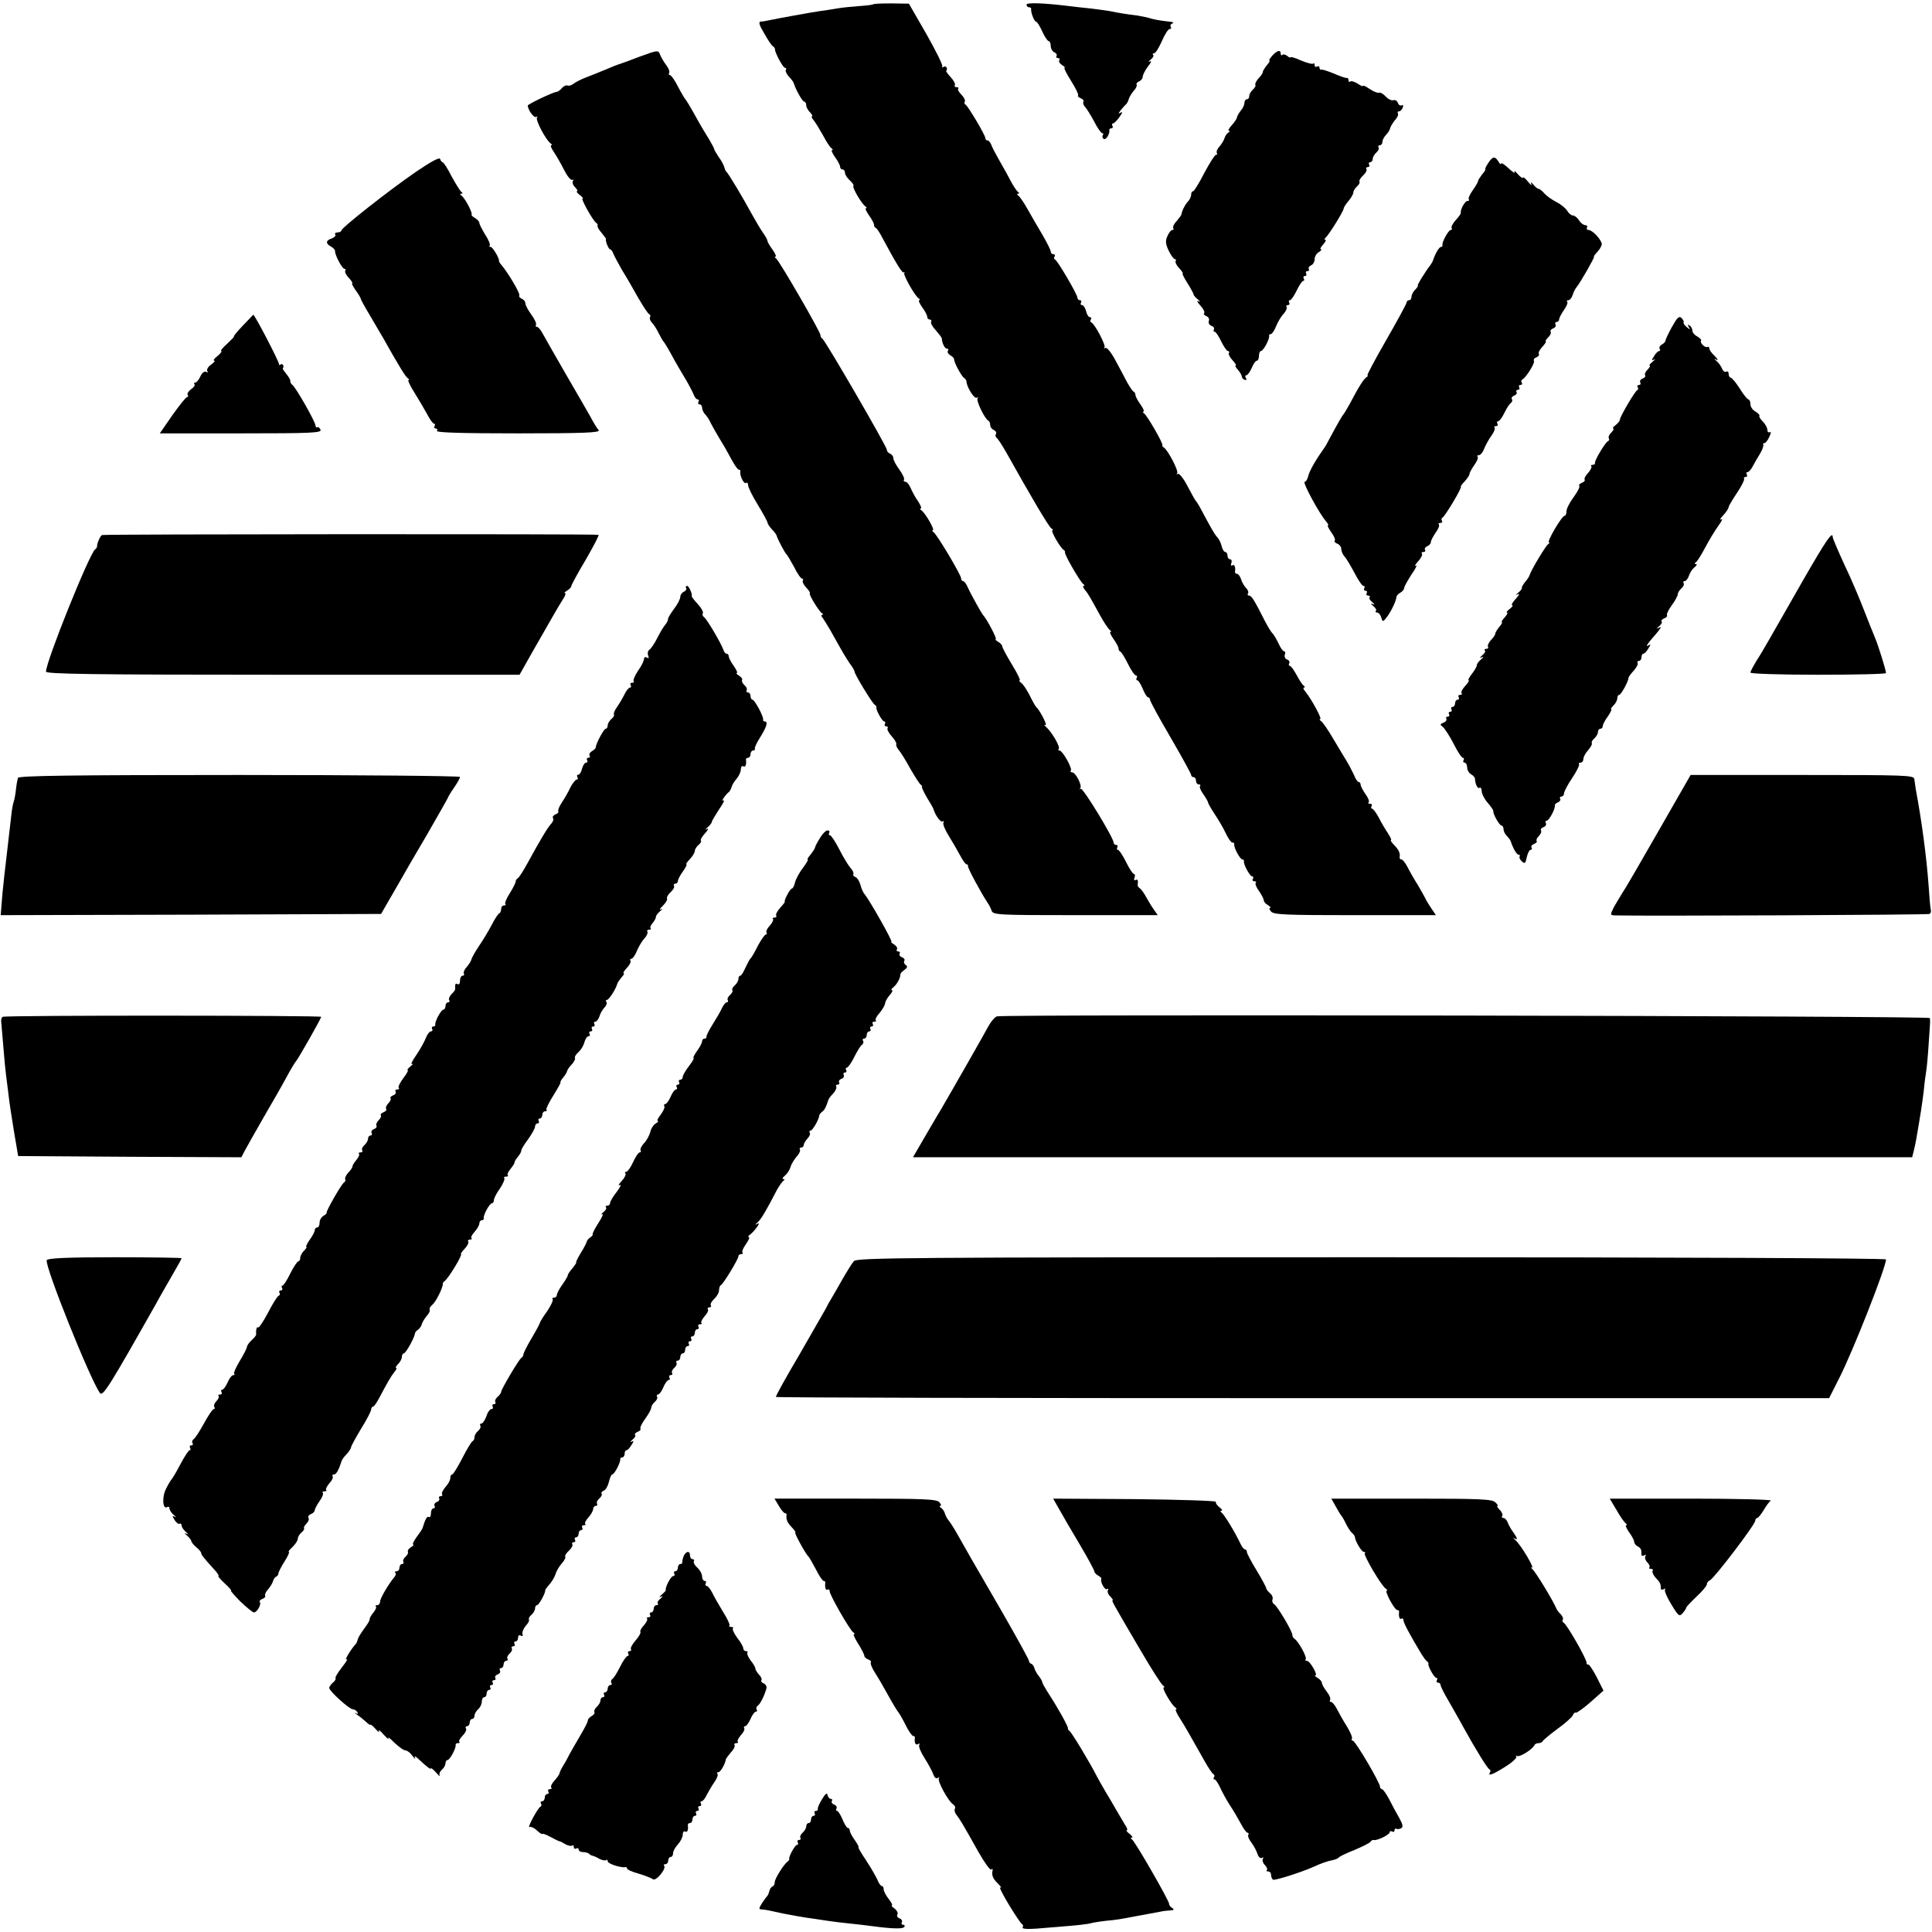
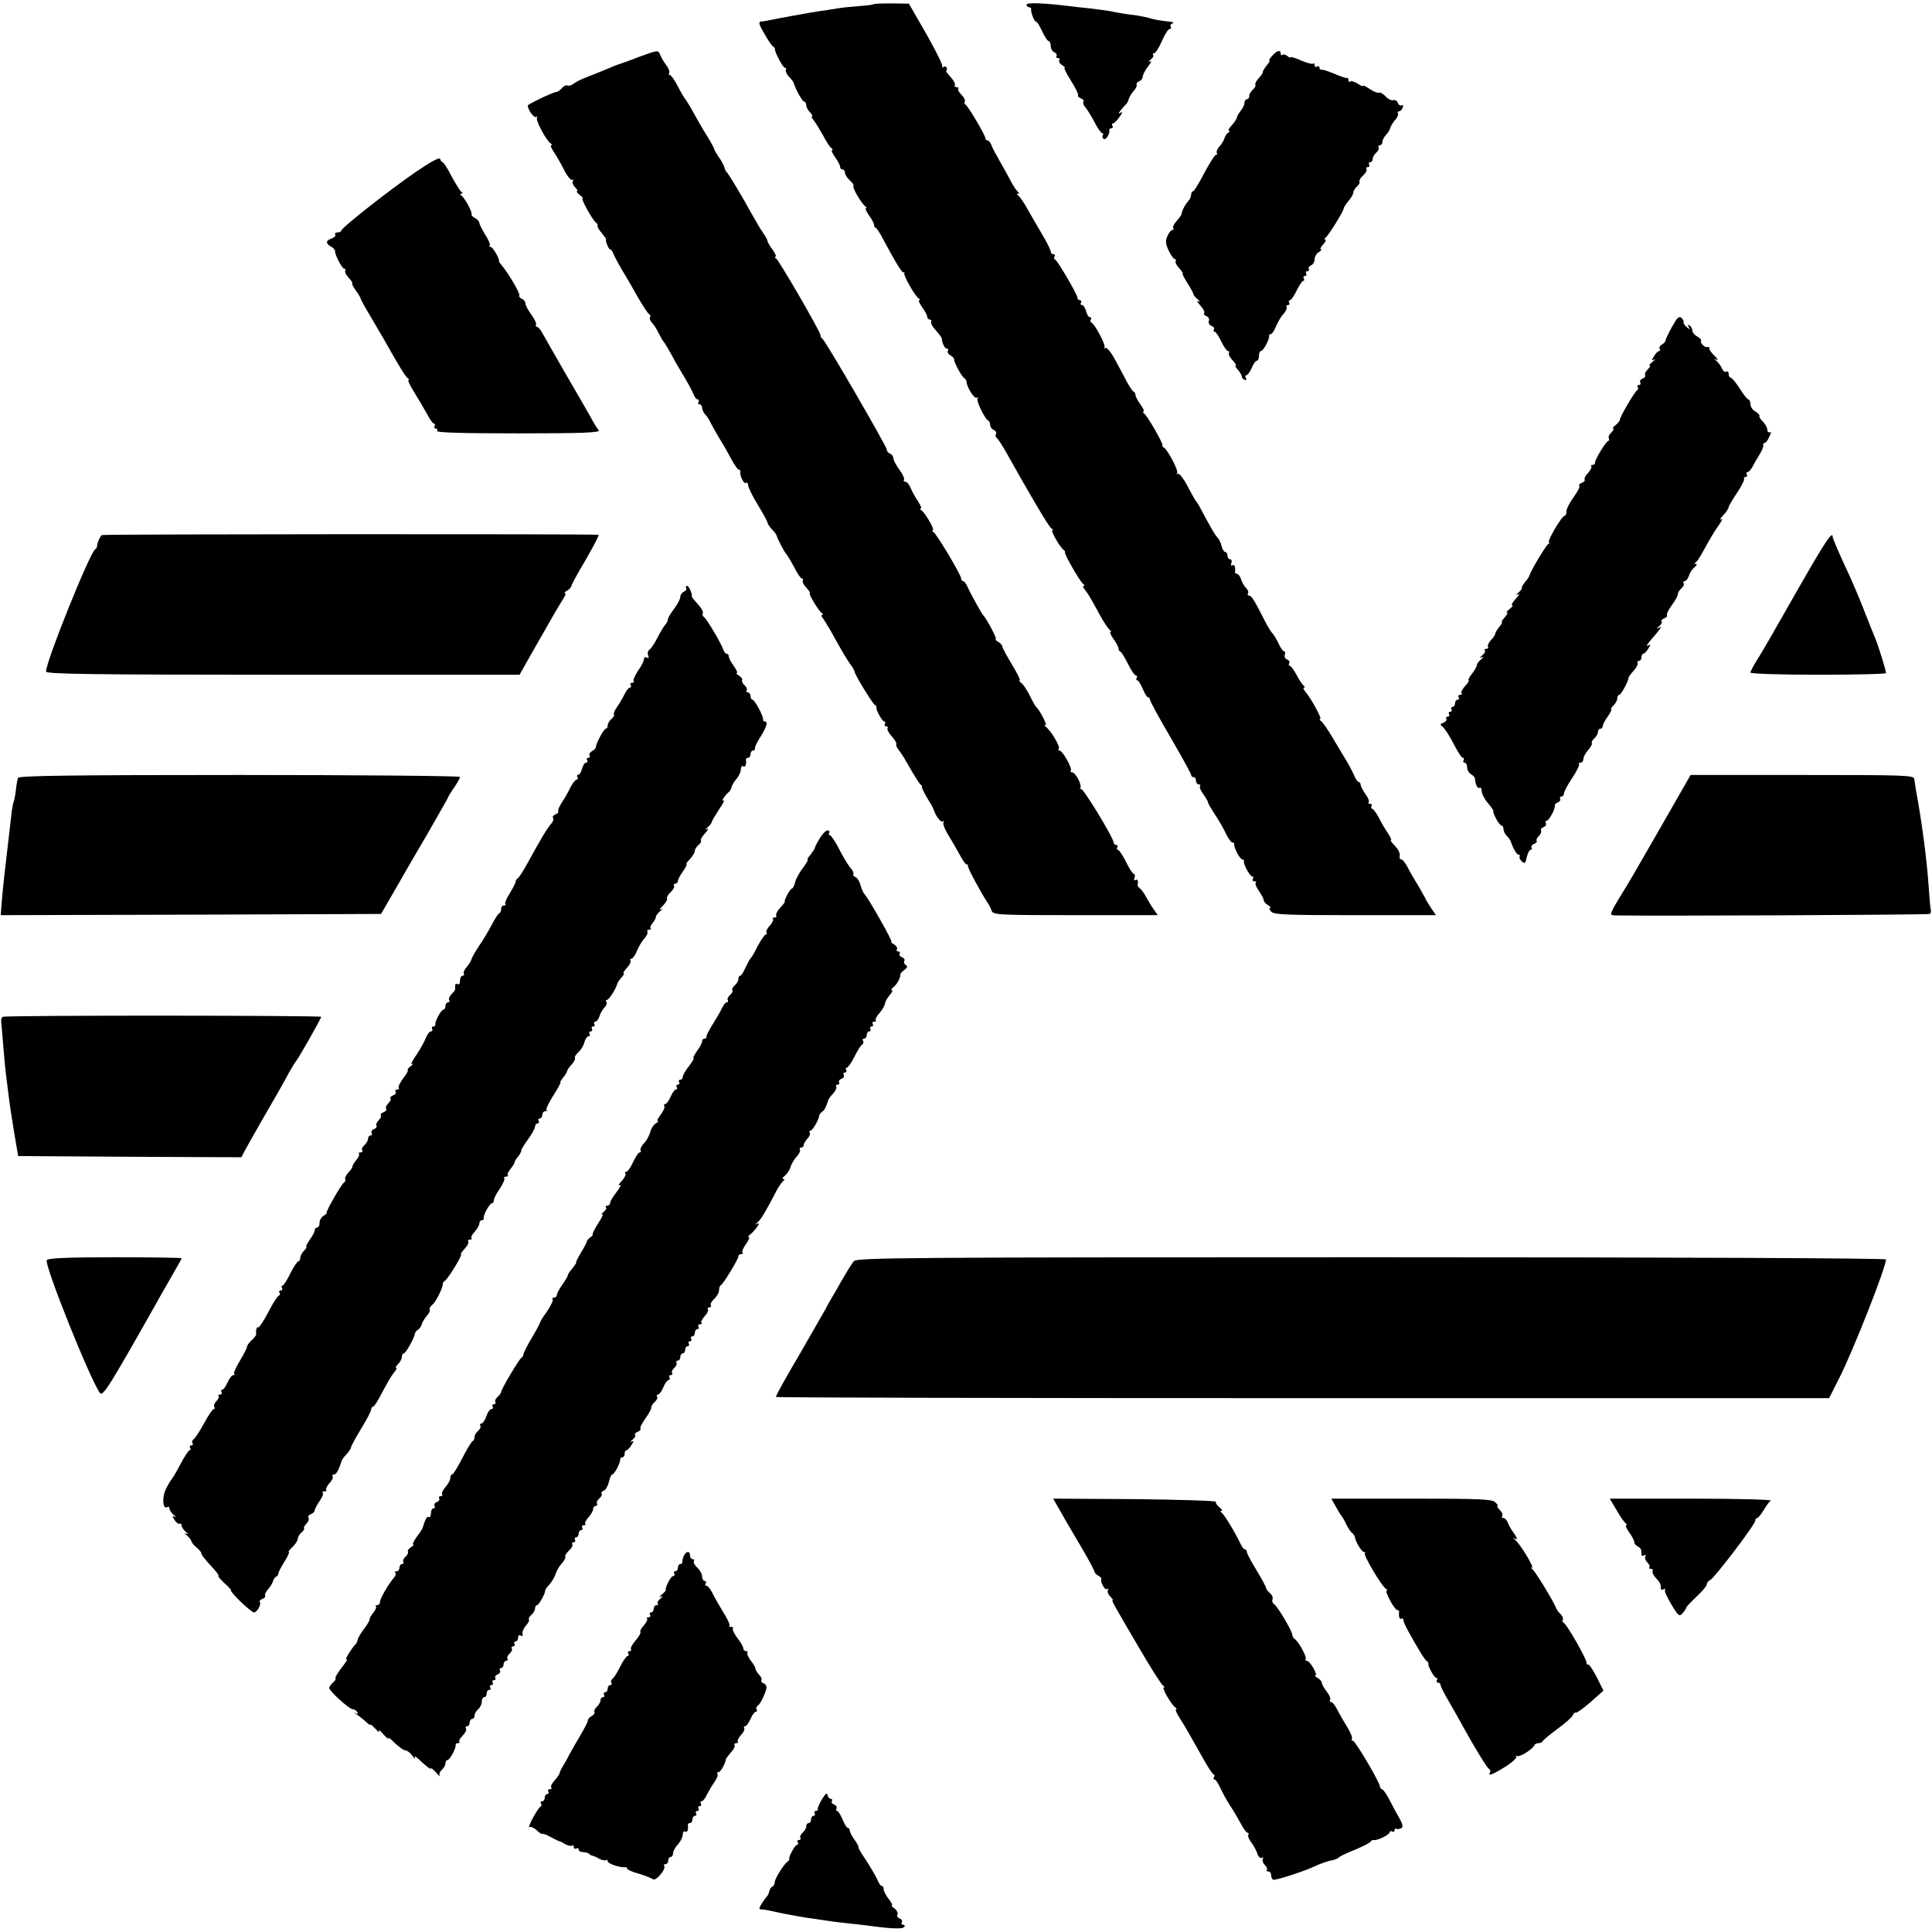
<svg xmlns="http://www.w3.org/2000/svg" version="1.0" width="798pt" height="798pt" viewBox="0 0 798 798" preserveAspectRatio="xMidYMid meet">
  <g transform="translate(0,798) scale(0.1,-0.1)" fill="#000000" stroke="none">
-     <path d="M3606 7962 c-2 -2 -27 -5 -56 -7 -28 -2 -70 -6 -93 -10 -23 -4 -55 -9 -72 -11 -29 -4 -183 -32 -215 -39 -8 -2 -21 -4 -28 -4 -10 -1 -6 -15 14 -48 15 -27 31 -51 36 -54 6 -3 9 -9 9 -13 -1 -12 33 -76 41 -76 5 0 7 -4 4 -8 -3 -5 3 -18 12 -28 10 -10 20 -23 21 -29 10 -30 36 -75 43 -75 4 0 8 -6 8 -14 0 -8 7 -22 16 -30 8 -9 12 -16 8 -16 -4 0 -1 -8 7 -17 8 -10 25 -38 39 -63 13 -25 28 -48 34 -52 6 -4 7 -8 3 -8 -5 0 1 -13 12 -29 12 -16 21 -34 21 -40 0 -6 5 -11 10 -11 6 0 10 -6 10 -13 0 -8 9 -22 20 -32 11 -10 18 -20 15 -23 -6 -6 34 -74 49 -84 6 -4 7 -8 3 -8 -5 0 1 -13 12 -29 12 -16 21 -34 21 -39 0 -6 3 -12 8 -14 4 -1 17 -21 28 -43 56 -104 81 -145 87 -140 4 3 5 2 2 -2 -6 -7 43 -94 59 -105 6 -4 7 -8 3 -8 -5 0 1 -13 12 -29 12 -16 21 -34 21 -40 0 -6 5 -11 11 -11 5 0 8 -4 5 -9 -3 -5 5 -20 19 -35 13 -15 25 -30 25 -34 1 -19 12 -42 21 -42 6 0 8 -4 4 -9 -3 -6 2 -14 11 -19 9 -5 15 -12 15 -16 -2 -10 30 -70 41 -77 5 -3 10 -10 10 -15 1 -23 32 -72 42 -67 6 3 8 3 4 -2 -8 -8 30 -87 45 -93 4 -2 7 -10 7 -18 0 -8 7 -17 15 -20 8 -4 12 -11 9 -16 -4 -6 -2 -13 3 -17 5 -3 23 -31 40 -61 100 -179 174 -304 185 -312 7 -4 9 -8 5 -8 -9 0 31 -71 46 -81 5 -3 7 -8 6 -10 -5 -6 63 -123 75 -131 6 -4 7 -8 2 -8 -5 0 -2 -7 5 -16 14 -17 19 -26 63 -106 16 -29 34 -56 40 -60 6 -4 7 -8 3 -8 -5 0 1 -13 12 -29 12 -16 21 -34 21 -39 0 -6 3 -12 8 -14 4 -1 18 -24 31 -50 13 -27 28 -48 33 -48 5 0 6 -4 3 -10 -3 -5 -2 -10 3 -10 4 0 14 -16 22 -35 8 -19 17 -35 22 -35 4 0 8 -5 8 -10 0 -6 38 -76 85 -156 47 -81 85 -150 85 -155 0 -5 5 -9 10 -9 6 0 10 -7 10 -15 0 -8 5 -15 12 -15 6 0 8 -3 5 -6 -4 -4 2 -19 13 -34 11 -16 20 -31 20 -35 0 -4 13 -26 28 -49 15 -22 36 -58 45 -78 10 -21 22 -38 27 -38 6 0 9 -3 8 -7 -3 -13 24 -63 34 -63 4 0 7 -3 6 -7 -3 -13 25 -63 34 -63 5 0 6 -4 3 -10 -3 -5 -1 -10 6 -10 7 0 9 -3 6 -6 -4 -4 2 -19 13 -34 11 -16 20 -33 20 -39 0 -5 8 -15 18 -20 9 -6 13 -11 8 -11 -5 0 -3 -7 4 -15 11 -13 62 -15 347 -15 l334 0 -19 28 c-10 15 -22 34 -25 42 -4 8 -18 33 -31 55 -14 22 -33 55 -42 73 -9 17 -20 32 -25 32 -5 0 -8 3 -8 8 3 17 -2 30 -21 50 -12 12 -18 22 -15 22 4 0 -2 12 -12 28 -10 15 -28 44 -38 65 -11 20 -23 37 -28 37 -4 0 -5 5 -2 10 3 6 1 10 -6 10 -7 0 -9 3 -6 6 4 4 -2 19 -13 34 -11 16 -20 33 -20 39 0 6 -4 11 -8 11 -4 0 -13 12 -19 28 -7 15 -20 41 -30 57 -10 17 -36 59 -57 95 -21 36 -43 68 -50 72 -6 4 -7 8 -3 8 9 0 -37 84 -61 113 -8 9 -11 17 -6 17 5 0 4 4 -1 8 -6 4 -19 24 -30 45 -11 20 -23 37 -28 37 -4 0 -5 5 -2 10 3 6 0 13 -9 16 -8 3 -12 12 -9 20 3 8 1 14 -3 14 -5 0 -15 14 -22 30 -8 17 -19 36 -25 43 -7 6 -21 30 -32 51 -46 91 -56 106 -66 106 -5 0 -8 4 -4 9 3 5 -1 16 -9 23 -7 8 -17 24 -20 36 -4 12 -12 22 -17 22 -5 0 -8 3 -8 8 3 19 -2 33 -11 27 -6 -3 -7 1 -4 9 3 9 1 16 -5 16 -6 0 -11 7 -11 15 0 8 -4 15 -9 15 -5 0 -12 11 -15 24 -3 14 -12 31 -19 38 -10 11 -22 31 -71 123 -6 11 -13 22 -16 25 -3 3 -19 31 -35 62 -16 31 -34 54 -40 51 -5 -4 -7 -2 -3 2 8 8 -37 94 -54 106 -6 3 -8 8 -7 10 5 6 -63 123 -75 131 -6 4 -7 8 -3 8 5 0 -1 13 -12 29 -12 16 -21 34 -21 39 0 6 -3 12 -7 14 -5 2 -16 19 -27 38 -10 19 -32 61 -49 92 -17 32 -35 54 -41 51 -6 -3 -8 -3 -4 2 7 8 -40 97 -54 103 -5 2 -6 8 -2 13 3 5 1 9 -4 9 -6 0 -13 11 -16 25 -4 14 -11 25 -17 25 -6 0 -7 5 -4 10 3 6 1 10 -4 10 -6 0 -11 5 -11 11 0 13 -82 153 -92 157 -5 2 -6 8 -2 13 3 5 0 9 -5 9 -6 0 -11 5 -11 11 0 6 -16 38 -36 72 -20 34 -48 82 -62 107 -14 25 -30 48 -36 52 -6 5 -7 8 -1 8 6 0 6 3 -1 8 -5 4 -18 23 -28 42 -10 19 -31 58 -47 85 -16 28 -32 58 -35 68 -4 9 -10 17 -15 17 -5 0 -9 4 -9 9 0 13 -73 135 -82 139 -5 2 -6 8 -3 12 3 5 -3 18 -14 29 -11 11 -17 22 -13 25 3 3 0 6 -7 6 -7 0 -10 4 -7 8 3 5 -5 20 -17 33 -12 13 -21 25 -19 26 8 9 0 23 -10 17 -6 -4 -9 -3 -6 2 3 5 -27 65 -66 134 l-72 125 -72 1 c-40 0 -74 -1 -76 -4z" />
+     <path d="M3606 7962 c-2 -2 -27 -5 -56 -7 -28 -2 -70 -6 -93 -10 -23 -4 -55 -9 -72 -11 -29 -4 -183 -32 -215 -39 -8 -2 -21 -4 -28 -4 -10 -1 -6 -15 14 -48 15 -27 31 -51 36 -54 6 -3 9 -9 9 -13 -1 -12 33 -76 41 -76 5 0 7 -4 4 -8 -3 -5 3 -18 12 -28 10 -10 20 -23 21 -29 10 -30 36 -75 43 -75 4 0 8 -6 8 -14 0 -8 7 -22 16 -30 8 -9 12 -16 8 -16 -4 0 -1 -8 7 -17 8 -10 25 -38 39 -63 13 -25 28 -48 34 -52 6 -4 7 -8 3 -8 -5 0 1 -13 12 -29 12 -16 21 -34 21 -40 0 -6 5 -11 10 -11 6 0 10 -6 10 -13 0 -8 9 -22 20 -32 11 -10 18 -20 15 -23 -6 -6 34 -74 49 -84 6 -4 7 -8 3 -8 -5 0 1 -13 12 -29 12 -16 21 -34 21 -39 0 -6 3 -12 8 -14 4 -1 17 -21 28 -43 56 -104 81 -145 87 -140 4 3 5 2 2 -2 -6 -7 43 -94 59 -105 6 -4 7 -8 3 -8 -5 0 1 -13 12 -29 12 -16 21 -34 21 -40 0 -6 5 -11 11 -11 5 0 8 -4 5 -9 -3 -5 5 -20 19 -35 13 -15 25 -30 25 -34 1 -19 12 -42 21 -42 6 0 8 -4 4 -9 -3 -6 2 -14 11 -19 9 -5 15 -12 15 -16 -2 -10 30 -70 41 -77 5 -3 10 -10 10 -15 1 -23 32 -72 42 -67 6 3 8 3 4 -2 -8 -8 30 -87 45 -93 4 -2 7 -10 7 -18 0 -8 7 -17 15 -20 8 -4 12 -11 9 -16 -4 -6 -2 -13 3 -17 5 -3 23 -31 40 -61 100 -179 174 -304 185 -312 7 -4 9 -8 5 -8 -9 0 31 -71 46 -81 5 -3 7 -8 6 -10 -5 -6 63 -123 75 -131 6 -4 7 -8 2 -8 -5 0 -2 -7 5 -16 14 -17 19 -26 63 -106 16 -29 34 -56 40 -60 6 -4 7 -8 3 -8 -5 0 1 -13 12 -29 12 -16 21 -34 21 -39 0 -6 3 -12 8 -14 4 -1 18 -24 31 -50 13 -27 28 -48 33 -48 5 0 6 -4 3 -10 -3 -5 -2 -10 3 -10 4 0 14 -16 22 -35 8 -19 17 -35 22 -35 4 0 8 -5 8 -10 0 -6 38 -76 85 -156 47 -81 85 -150 85 -155 0 -5 5 -9 10 -9 6 0 10 -7 10 -15 0 -8 5 -15 12 -15 6 0 8 -3 5 -6 -4 -4 2 -19 13 -34 11 -16 20 -31 20 -35 0 -4 13 -26 28 -49 15 -22 36 -58 45 -78 10 -21 22 -38 27 -38 6 0 9 -3 8 -7 -3 -13 24 -63 34 -63 4 0 7 -3 6 -7 -3 -13 25 -63 34 -63 5 0 6 -4 3 -10 -3 -5 -1 -10 6 -10 7 0 9 -3 6 -6 -4 -4 2 -19 13 -34 11 -16 20 -33 20 -39 0 -5 8 -15 18 -20 9 -6 13 -11 8 -11 -5 0 -3 -7 4 -15 11 -13 62 -15 347 -15 l334 0 -19 28 c-10 15 -22 34 -25 42 -4 8 -18 33 -31 55 -14 22 -33 55 -42 73 -9 17 -20 32 -25 32 -5 0 -8 3 -8 8 3 17 -2 30 -21 50 -12 12 -18 22 -15 22 4 0 -2 12 -12 28 -10 15 -28 44 -38 65 -11 20 -23 37 -28 37 -4 0 -5 5 -2 10 3 6 1 10 -6 10 -7 0 -9 3 -6 6 4 4 -2 19 -13 34 -11 16 -20 33 -20 39 0 6 -4 11 -8 11 -4 0 -13 12 -19 28 -7 15 -20 41 -30 57 -10 17 -36 59 -57 95 -21 36 -43 68 -50 72 -6 4 -7 8 -3 8 9 0 -37 84 -61 113 -8 9 -11 17 -6 17 5 0 4 4 -1 8 -6 4 -19 24 -30 45 -11 20 -23 37 -28 37 -4 0 -5 5 -2 10 3 6 0 13 -9 16 -8 3 -12 12 -9 20 3 8 1 14 -3 14 -5 0 -15 14 -22 30 -8 17 -19 36 -25 43 -7 6 -21 30 -32 51 -46 91 -56 106 -66 106 -5 0 -8 4 -4 9 3 5 -1 16 -9 23 -7 8 -17 24 -20 36 -4 12 -12 22 -17 22 -5 0 -8 3 -8 8 3 19 -2 33 -11 27 -6 -3 -7 1 -4 9 3 9 1 16 -5 16 -6 0 -11 7 -11 15 0 8 -4 15 -9 15 -5 0 -12 11 -15 24 -3 14 -12 31 -19 38 -10 11 -22 31 -71 123 -6 11 -13 22 -16 25 -3 3 -19 31 -35 62 -16 31 -34 54 -40 51 -5 -4 -7 -2 -3 2 8 8 -37 94 -54 106 -6 3 -8 8 -7 10 5 6 -63 123 -75 131 -6 4 -7 8 -3 8 5 0 -1 13 -12 29 -12 16 -21 34 -21 39 0 6 -3 12 -7 14 -5 2 -16 19 -27 38 -10 19 -32 61 -49 92 -17 32 -35 54 -41 51 -6 -3 -8 -3 -4 2 7 8 -40 97 -54 103 -5 2 -6 8 -2 13 3 5 1 9 -4 9 -6 0 -13 11 -16 25 -4 14 -11 25 -17 25 -6 0 -7 5 -4 10 3 6 1 10 -4 10 -6 0 -11 5 -11 11 0 13 -82 153 -92 157 -5 2 -6 8 -2 13 3 5 0 9 -5 9 -6 0 -11 5 -11 11 0 6 -16 38 -36 72 -20 34 -48 82 -62 107 -14 25 -30 48 -36 52 -6 5 -7 8 -1 8 6 0 6 3 -1 8 -5 4 -18 23 -28 42 -10 19 -31 58 -47 85 -16 28 -32 58 -35 68 -4 9 -10 17 -15 17 -5 0 -9 4 -9 9 0 13 -73 135 -82 139 -5 2 -6 8 -3 12 3 5 -3 18 -14 29 -11 11 -17 22 -13 25 3 3 0 6 -7 6 -7 0 -10 4 -7 8 3 5 -5 20 -17 33 -12 13 -21 25 -19 26 8 9 0 23 -10 17 -6 -4 -9 -3 -6 2 3 5 -27 65 -66 134 l-72 125 -72 1 c-40 0 -74 -1 -76 -4" />
    <path d="M4240 7961 c0 -6 5 -11 10 -11 6 0 10 -3 9 -7 -2 -14 13 -53 21 -53 4 0 15 -18 25 -40 10 -22 22 -40 27 -40 4 0 8 -9 8 -20 0 -11 7 -23 15 -26 8 -4 12 -10 9 -15 -3 -5 0 -9 6 -9 6 0 9 -4 5 -9 -3 -6 3 -14 12 -20 10 -6 14 -11 10 -11 -4 0 8 -24 27 -54 19 -30 32 -57 29 -60 -3 -3 2 -8 11 -12 9 -3 14 -10 11 -14 -3 -5 0 -14 7 -22 7 -7 24 -35 38 -61 13 -26 28 -47 33 -47 4 0 6 -4 2 -9 -3 -5 -1 -12 4 -15 9 -6 26 22 23 37 -1 4 3 7 9 7 5 0 7 5 4 10 -3 6 -3 10 2 10 4 0 17 12 27 27 12 16 14 23 5 18 -11 -7 -11 -5 1 11 8 10 18 21 22 24 3 3 8 12 10 20 2 8 11 23 20 34 10 10 15 22 13 26 -3 5 2 10 10 14 8 3 15 12 15 19 0 8 10 27 22 43 13 16 16 25 8 20 -8 -4 -7 -1 2 7 10 8 15 17 11 20 -3 4 -2 7 4 7 6 0 20 23 32 50 12 28 26 50 32 50 6 0 8 4 5 9 -4 5 0 12 6 14 8 3 4 6 -7 7 -51 6 -61 8 -83 14 -12 4 -37 9 -55 12 -35 4 -81 11 -112 18 -11 2 -47 7 -80 11 -33 3 -73 8 -90 10 -106 13 -175 15 -175 6z" />
    <path d="M2642 7746 c-34 -13 -66 -25 -70 -26 -27 -9 -42 -15 -77 -30 -22 -9 -56 -23 -75 -30 -19 -7 -42 -19 -50 -25 -8 -7 -20 -11 -26 -8 -6 2 -17 -3 -24 -12 -7 -8 -17 -15 -23 -15 -11 0 -117 -50 -117 -56 0 -17 25 -52 34 -47 6 3 8 2 4 -2 -8 -9 37 -94 56 -107 6 -4 7 -8 3 -8 -5 0 0 -12 10 -27 11 -16 30 -49 43 -75 13 -26 28 -44 34 -41 5 3 6 1 2 -5 -3 -6 1 -18 10 -26 8 -9 12 -16 7 -16 -4 0 1 -7 11 -15 11 -8 17 -15 12 -15 -8 0 43 -92 57 -101 5 -3 7 -9 5 -12 -1 -4 6 -17 17 -29 10 -13 19 -24 18 -25 -4 -7 11 -43 17 -43 4 0 10 -8 13 -17 4 -10 20 -40 36 -68 17 -27 47 -79 67 -115 21 -36 41 -67 46 -68 4 -2 6 -7 3 -12 -3 -5 0 -14 7 -22 7 -7 20 -26 28 -43 8 -16 17 -32 20 -35 5 -5 23 -35 47 -80 8 -14 27 -47 44 -75 16 -27 32 -58 35 -67 4 -10 11 -18 16 -18 5 0 6 -4 3 -10 -3 -5 -1 -10 4 -10 6 0 11 -6 11 -14 0 -8 6 -21 13 -28 7 -7 18 -24 24 -38 7 -14 24 -43 37 -65 14 -22 35 -59 47 -82 13 -24 26 -43 31 -43 4 0 7 -3 6 -7 -4 -16 14 -53 23 -48 5 4 9 -1 9 -9 0 -9 18 -45 40 -81 22 -36 40 -69 40 -73 0 -5 8 -17 18 -28 10 -10 19 -22 20 -27 3 -12 34 -72 41 -77 3 -3 17 -26 31 -52 13 -27 28 -48 33 -48 4 0 6 -4 3 -8 -3 -5 4 -19 15 -30 11 -12 17 -22 14 -22 -8 0 36 -73 49 -82 6 -4 7 -8 2 -8 -5 0 -4 -6 2 -12 5 -7 19 -30 31 -50 55 -99 65 -115 82 -140 11 -14 19 -29 19 -33 0 -10 72 -129 83 -136 5 -3 8 -8 7 -10 -4 -9 24 -59 32 -59 5 0 6 -4 3 -10 -3 -5 -1 -10 5 -10 6 0 9 -4 6 -8 -3 -5 5 -20 17 -33 12 -13 21 -28 19 -33 -2 -4 3 -16 11 -25 8 -9 29 -43 47 -76 19 -33 38 -63 43 -66 5 -3 7 -8 5 -10 -1 -2 8 -22 21 -44 14 -22 25 -42 26 -45 7 -26 30 -58 38 -53 6 3 7 2 4 -4 -4 -6 6 -30 21 -54 15 -24 36 -61 47 -81 11 -21 23 -38 27 -38 5 0 7 -3 6 -7 -2 -7 54 -111 82 -153 6 -8 13 -23 16 -32 6 -17 31 -18 346 -18 l340 0 -16 23 c-9 12 -23 36 -32 52 -9 17 -21 33 -26 36 -5 3 -9 9 -9 13 3 20 0 26 -9 21 -6 -3 -7 1 -4 9 3 9 2 16 -2 16 -5 0 -20 23 -33 50 -14 28 -29 50 -34 50 -4 0 -5 5 -2 10 3 6 1 10 -4 10 -6 0 -11 4 -11 9 0 20 -128 230 -136 223 -5 -4 -6 -3 -2 2 9 11 -19 66 -34 66 -6 0 -8 3 -5 6 8 9 -34 84 -47 84 -5 0 -6 3 -3 7 8 7 -29 71 -53 91 -8 8 -9 11 -2 7 11 -5 -23 62 -38 75 -3 3 -11 16 -18 30 -17 36 -35 64 -47 72 -5 4 -7 8 -3 8 4 0 -10 29 -32 65 -22 36 -40 70 -40 75 0 5 -8 14 -17 19 -10 6 -14 11 -10 11 7 0 -39 87 -53 100 -5 6 -48 81 -64 117 -6 13 -14 23 -18 23 -5 0 -8 5 -8 11 0 14 -100 182 -114 191 -6 4 -7 8 -3 8 10 0 -31 71 -47 82 -6 4 -7 8 -3 8 5 0 0 12 -10 28 -11 15 -24 39 -31 55 -6 15 -16 27 -22 27 -6 0 -9 4 -6 9 3 4 -6 23 -19 41 -14 19 -25 40 -25 47 0 8 -6 16 -13 19 -8 3 -14 10 -14 17 -1 14 -253 449 -266 458 -5 3 -9 10 -8 15 0 13 -170 307 -183 316 -6 4 -7 8 -3 8 5 0 -1 13 -12 29 -12 16 -21 32 -21 36 0 4 -8 19 -18 33 -11 15 -32 52 -49 82 -34 63 -94 163 -102 170 -4 3 -7 11 -9 19 -2 8 -12 27 -23 42 -10 15 -19 30 -19 33 0 4 -11 23 -23 44 -13 20 -39 64 -57 97 -18 33 -36 62 -39 65 -3 3 -17 26 -31 53 -13 26 -28 47 -33 47 -4 0 -6 4 -3 9 3 5 -2 19 -12 32 -10 13 -21 32 -25 42 -8 21 -8 21 -85 -7z" />
    <path d="M5255 7750 c-10 -11 -15 -20 -12 -20 4 0 -1 -9 -11 -20 -9 -12 -17 -24 -16 -28 0 -4 -8 -16 -18 -26 -9 -10 -15 -22 -13 -26 3 -4 -2 -13 -10 -20 -8 -7 -15 -19 -15 -26 0 -8 -4 -14 -10 -14 -5 0 -10 -7 -10 -15 0 -8 -7 -23 -15 -32 -8 -10 -15 -22 -16 -28 0 -5 -10 -20 -21 -32 -12 -13 -17 -23 -12 -23 5 0 4 -4 -3 -8 -6 -4 -13 -14 -15 -22 -2 -8 -11 -23 -20 -34 -10 -10 -15 -23 -12 -28 3 -4 1 -8 -4 -8 -5 0 -26 -34 -48 -75 -21 -41 -42 -75 -46 -75 -5 0 -8 -6 -8 -14 0 -8 -6 -21 -13 -28 -12 -12 -26 -41 -27 -53 0 -3 -9 -15 -19 -27 -11 -11 -18 -25 -15 -30 3 -4 1 -8 -4 -8 -5 0 -14 -11 -20 -25 -9 -20 -8 -32 5 -60 9 -19 21 -35 25 -35 5 0 7 -4 4 -8 -3 -5 4 -19 15 -30 11 -12 17 -22 14 -22 -3 0 6 -18 20 -40 14 -22 25 -43 25 -46 0 -4 8 -13 18 -21 10 -9 11 -12 2 -7 -8 4 -5 -4 8 -18 12 -13 19 -27 16 -31 -4 -4 0 -9 9 -13 9 -3 13 -12 10 -20 -3 -7 2 -17 11 -20 9 -3 13 -10 10 -15 -3 -5 -2 -9 3 -9 4 0 17 -18 27 -40 11 -22 23 -40 28 -40 5 0 7 -4 4 -8 -3 -5 4 -19 15 -30 11 -12 17 -22 13 -22 -4 0 0 -8 9 -17 8 -10 16 -22 16 -28 0 -5 5 -11 12 -14 7 -2 9 1 5 8 -4 6 -3 11 2 11 5 0 15 14 22 30 7 17 16 30 21 30 5 0 9 9 9 20 0 11 4 20 8 20 10 0 37 50 34 63 -1 4 2 7 7 7 5 0 15 15 22 33 7 17 21 41 31 51 9 10 15 23 12 28 -3 4 0 8 6 8 6 0 8 5 5 10 -3 6 -2 10 3 10 5 0 17 18 28 40 10 22 23 40 27 40 5 0 5 5 2 10 -3 6 -1 10 5 10 6 0 8 5 5 10 -3 6 -1 10 5 10 6 0 9 4 6 9 -3 5 1 11 9 15 8 3 15 14 15 25 0 11 8 25 18 30 9 6 13 11 8 11 -5 0 -1 9 9 20 10 11 14 20 9 20 -5 0 -4 4 1 8 12 9 75 110 75 121 0 4 9 18 20 31 11 13 20 29 20 35 0 7 7 18 15 25 8 7 13 16 10 20 -2 4 4 15 15 25 11 10 17 22 14 26 -3 5 0 9 6 9 6 0 8 5 5 10 -3 6 -1 10 4 10 6 0 11 6 11 14 0 7 7 19 15 26 8 7 12 16 9 21 -3 5 0 9 5 9 6 0 11 6 11 14 0 8 7 21 15 29 8 8 16 21 17 28 2 7 11 22 20 33 10 10 15 23 12 28 -3 4 -1 8 4 8 6 0 13 7 16 16 3 8 2 12 -4 9 -6 -3 -13 1 -16 10 -4 9 -12 14 -19 11 -7 -2 -21 4 -31 15 -10 11 -22 18 -28 16 -6 -2 -23 5 -38 15 -16 11 -28 17 -28 13 0 -3 -10 1 -23 10 -13 8 -27 12 -30 8 -4 -3 -7 -1 -7 5 0 7 -3 11 -7 10 -5 -1 -28 7 -53 18 -25 10 -48 18 -52 16 -5 -1 -8 3 -8 9 0 5 -4 7 -10 4 -5 -3 -10 -1 -10 6 0 7 -3 10 -6 6 -3 -3 -26 3 -50 13 -24 11 -44 17 -44 13 0 -3 -6 0 -13 6 -8 6 -17 8 -20 4 -4 -3 -7 -1 -7 5 0 18 -15 14 -35 -8z" />
    <path d="M1719 7271 c-112 -77 -309 -232 -309 -243 0 -4 -7 -8 -16 -8 -8 0 -13 -4 -9 -9 3 -5 -4 -12 -15 -16 -25 -8 -26 -21 -2 -34 9 -5 16 -13 16 -18 -2 -14 29 -73 38 -73 5 0 7 -4 4 -8 -3 -5 4 -19 15 -30 11 -12 17 -22 14 -22 -4 0 3 -13 14 -29 12 -16 21 -32 21 -35 0 -3 17 -34 38 -69 20 -35 45 -76 54 -92 65 -116 93 -161 102 -167 6 -4 7 -8 3 -8 -4 0 7 -24 25 -52 18 -29 42 -70 53 -90 11 -21 23 -38 28 -38 4 0 5 -4 2 -10 -3 -5 -1 -10 5 -10 6 0 8 -4 5 -10 -4 -7 110 -10 336 -10 272 0 339 3 332 13 -6 6 -22 32 -35 57 -14 25 -61 106 -104 180 -43 75 -85 148 -93 163 -8 15 -18 27 -23 27 -5 0 -7 4 -4 9 3 4 -6 23 -19 41 -14 19 -25 40 -25 47 0 8 -7 16 -15 19 -8 4 -13 10 -10 14 5 7 -48 96 -75 127 -6 7 -10 14 -9 15 3 9 -26 58 -34 58 -6 0 -8 3 -4 6 3 3 -5 24 -19 45 -13 21 -24 43 -24 48 0 6 -8 14 -17 20 -10 5 -17 12 -15 15 4 9 -29 70 -42 78 -6 5 -7 8 -1 8 7 0 7 3 0 8 -5 4 -23 33 -40 64 -16 32 -33 58 -37 58 -3 0 -8 6 -10 13 -2 9 -37 -10 -99 -52z" />
-     <path d="M6146 7305 c-9 -14 -14 -25 -11 -25 2 0 -3 -9 -13 -20 -9 -12 -17 -24 -17 -28 0 -4 -10 -21 -22 -38 -12 -17 -20 -34 -16 -38 3 -3 1 -6 -6 -6 -10 0 -31 -37 -27 -50 0 -3 -9 -16 -21 -29 -12 -13 -20 -28 -17 -33 3 -4 1 -8 -4 -8 -9 0 -37 -50 -34 -62 1 -5 -2 -8 -6 -8 -8 0 -23 -26 -33 -55 -1 -5 -7 -14 -11 -20 -19 -24 -57 -85 -52 -85 3 0 -2 -7 -10 -16 -9 -8 -16 -22 -16 -30 0 -8 -4 -14 -10 -14 -5 0 -10 -4 -10 -9 0 -5 -38 -75 -84 -155 -46 -80 -81 -146 -78 -146 4 0 2 -4 -4 -8 -11 -7 -30 -36 -70 -112 -11 -19 -21 -37 -24 -40 -5 -5 -22 -34 -57 -99 -10 -19 -21 -40 -26 -45 -32 -45 -58 -90 -63 -111 -3 -14 -10 -25 -15 -25 -11 0 61 -134 91 -167 6 -7 8 -13 5 -13 -4 0 3 -13 14 -29 11 -15 18 -31 14 -34 -3 -4 2 -9 11 -13 9 -3 16 -13 16 -22 0 -8 6 -23 14 -31 8 -9 26 -40 41 -68 15 -29 31 -53 37 -53 5 0 6 -4 3 -10 -3 -5 -1 -10 5 -10 6 0 8 -4 5 -10 -3 -5 -1 -10 6 -10 7 0 9 -3 6 -7 -4 -3 1 -12 11 -20 11 -10 12 -12 2 -8 -10 4 -9 2 2 -8 10 -8 15 -17 11 -20 -3 -4 -1 -7 5 -7 6 0 14 -9 17 -20 6 -20 7 -20 24 2 18 24 38 67 39 82 0 5 7 13 16 18 9 5 16 14 16 20 0 5 14 30 30 55 17 24 25 41 18 37 -7 -4 -3 4 10 18 12 13 19 28 15 31 -3 4 -1 7 6 7 7 0 10 4 7 9 -3 5 1 11 9 15 8 3 15 10 15 17 0 6 9 23 20 39 11 15 17 30 13 34 -3 3 -1 6 6 6 7 0 10 4 7 9 -4 5 -2 11 2 13 10 4 84 128 76 128 -2 0 4 10 16 22 11 12 20 26 20 31 0 5 9 21 20 37 11 15 17 30 13 34 -3 3 -1 6 6 6 6 0 16 12 21 26 6 15 19 39 30 54 11 15 17 30 13 34 -3 3 -1 6 6 6 7 0 9 5 6 10 -3 6 -2 10 3 10 5 0 17 16 26 35 9 19 21 37 26 40 6 4 8 11 5 16 -4 5 1 12 9 15 9 3 13 10 10 15 -3 5 0 9 6 9 6 0 8 5 5 10 -3 6 -1 10 5 10 6 0 9 4 6 9 -4 5 -3 11 1 13 15 6 54 69 49 77 -3 5 1 12 10 15 8 3 13 10 10 14 -3 5 4 19 15 30 11 12 17 22 14 22 -4 0 1 7 9 16 9 8 14 19 11 24 -3 4 2 11 11 14 8 3 12 10 9 16 -3 5 -1 10 4 10 6 0 11 5 11 11 0 6 9 23 20 39 11 15 17 30 13 34 -3 3 -1 6 5 6 6 0 14 10 18 22 3 12 11 26 16 32 15 18 77 126 72 126 -3 0 4 9 15 21 10 11 18 26 17 32 -3 19 -39 57 -54 57 -7 0 -10 5 -7 10 3 6 0 10 -7 10 -7 0 -19 9 -26 20 -7 11 -18 20 -25 20 -7 0 -18 9 -24 20 -7 11 -27 27 -45 36 -18 9 -40 25 -49 35 -9 11 -20 19 -24 19 -4 0 -14 8 -22 18 -9 11 -12 12 -8 2 4 -8 -3 -4 -14 10 -11 14 -21 21 -21 16 0 -4 -9 2 -21 15 -11 13 -17 17 -13 9 4 -8 -7 -2 -24 14 -18 17 -32 26 -32 20 0 -5 -5 -1 -11 9 -14 23 -24 22 -43 -8z" />
-     <path d="M1003 6635 c-24 -25 -40 -45 -37 -45 3 0 -10 -13 -28 -30 -18 -16 -29 -30 -24 -30 4 0 -2 -9 -15 -20 -13 -10 -20 -19 -14 -20 5 0 -1 -7 -13 -16 -12 -8 -19 -20 -16 -26 4 -7 2 -8 -4 -4 -7 4 -17 -3 -24 -18 -6 -14 -16 -26 -21 -26 -6 0 -7 -3 -4 -7 4 -3 -2 -13 -13 -20 -11 -8 -18 -19 -15 -24 4 -5 2 -9 -2 -9 -5 0 -32 -34 -61 -75 l-52 -75 335 0 c292 0 334 2 329 15 -4 8 -9 13 -13 10 -4 -2 -8 2 -8 8 0 14 -82 159 -96 168 -5 3 -8 10 -8 15 1 5 -7 18 -16 29 -9 11 -16 21 -15 23 7 8 0 22 -8 17 -6 -4 -9 -3 -8 2 2 7 -100 204 -106 203 0 0 -20 -21 -43 -45z" />
    <path d="M6906 6630 c-15 -27 -27 -53 -27 -57 0 -5 -7 -12 -15 -16 -8 -5 -12 -12 -9 -18 4 -5 2 -9 -2 -9 -5 0 -14 -9 -21 -21 -11 -17 -11 -20 0 -14 7 3 4 -1 -6 -9 -11 -9 -16 -16 -12 -16 4 0 0 -7 -8 -16 -9 -8 -14 -19 -11 -24 3 -4 -2 -11 -11 -14 -8 -3 -12 -10 -9 -16 3 -5 1 -10 -5 -10 -6 0 -9 -4 -6 -9 4 -5 2 -11 -2 -13 -9 -4 -71 -109 -71 -121 0 -5 -8 -15 -18 -23 -10 -7 -14 -14 -10 -14 5 0 1 -7 -7 -16 -9 -8 -14 -19 -11 -24 3 -5 2 -10 -3 -12 -11 -4 -57 -81 -54 -90 1 -5 -3 -8 -10 -8 -6 0 -9 -3 -5 -6 3 -3 -3 -15 -13 -27 -11 -11 -17 -23 -15 -27 3 -5 -2 -11 -11 -14 -9 -4 -14 -9 -11 -13 4 -3 -7 -24 -23 -46 -17 -23 -30 -49 -30 -59 0 -10 -3 -18 -7 -18 -12 0 -76 -110 -65 -110 4 0 2 -4 -4 -8 -10 -7 -70 -107 -76 -127 -1 -5 -9 -18 -18 -28 -8 -10 -15 -21 -14 -25 1 -4 -6 -13 -15 -20 -12 -10 -13 -12 -1 -6 8 4 4 -5 -9 -19 -14 -15 -20 -27 -15 -27 5 0 0 -7 -10 -15 -11 -8 -16 -15 -11 -15 4 0 0 -9 -10 -20 -10 -11 -15 -20 -12 -20 4 0 -1 -9 -11 -20 -9 -12 -17 -24 -16 -28 0 -4 -8 -16 -18 -26 -9 -10 -15 -23 -12 -28 3 -4 0 -8 -7 -8 -7 0 -9 -3 -6 -7 4 -3 -1 -12 -11 -20 -11 -10 -12 -12 -2 -8 10 4 9 2 -2 -8 -10 -8 -18 -19 -18 -24 0 -6 -9 -22 -21 -37 -11 -14 -17 -26 -13 -26 4 0 -2 -10 -14 -23 -12 -13 -19 -27 -15 -30 3 -4 1 -7 -6 -7 -7 0 -9 -4 -6 -10 3 -6 1 -10 -4 -10 -6 0 -11 -7 -11 -15 0 -8 -5 -15 -11 -15 -5 0 -7 -4 -4 -10 3 -5 1 -10 -5 -10 -6 0 -8 -4 -5 -10 3 -5 1 -10 -5 -10 -6 0 -9 -4 -6 -9 3 -5 -2 -12 -12 -16 -15 -6 -15 -8 -2 -18 8 -7 28 -38 44 -69 16 -32 33 -58 38 -58 5 0 6 -4 3 -10 -3 -5 -1 -10 4 -10 6 0 11 -9 11 -20 0 -10 7 -23 16 -28 9 -5 16 -13 16 -18 2 -25 11 -43 19 -38 5 3 9 -3 9 -14 0 -10 11 -32 24 -47 14 -16 24 -31 24 -34 -3 -11 25 -61 34 -61 4 0 8 -6 8 -14 0 -8 6 -21 13 -28 7 -7 15 -17 17 -23 9 -28 24 -55 32 -55 5 0 7 -3 5 -7 -3 -5 1 -14 9 -21 12 -11 15 -8 20 17 4 17 11 31 16 31 5 0 7 4 4 9 -3 5 1 12 10 15 9 4 14 9 11 12 -3 4 1 13 9 21 8 8 12 18 9 23 -3 4 2 11 11 14 8 3 12 10 9 16 -3 5 -2 10 3 10 10 0 37 50 34 63 -1 4 5 10 13 13 8 3 12 10 9 15 -3 5 0 9 5 9 6 0 11 6 11 13 0 7 15 36 34 64 19 28 31 54 28 57 -3 3 0 6 6 6 7 0 12 7 12 15 0 9 9 25 20 37 10 12 17 24 15 28 -3 4 2 13 10 20 8 7 15 19 15 26 0 8 5 14 10 14 6 0 10 5 10 11 0 6 9 24 21 40 11 16 17 29 14 29 -4 0 1 7 9 16 9 8 16 22 16 30 0 8 4 14 8 14 8 0 40 60 38 70 0 3 9 16 21 29 12 13 20 28 17 33 -3 4 0 8 5 8 6 0 11 7 11 15 0 8 3 15 8 15 4 0 13 9 20 21 11 17 11 20 0 13 -9 -5 -8 -2 2 12 8 10 17 21 20 24 3 3 12 14 20 24 13 18 13 19 0 12 -9 -4 -8 -2 2 7 10 8 15 17 11 20 -3 4 2 9 11 13 9 3 14 9 11 14 -2 4 7 22 20 40 14 19 25 39 25 46 0 6 7 17 15 24 8 7 12 16 9 21 -3 5 -1 9 5 9 5 0 13 10 17 22 4 13 14 28 23 35 9 7 12 13 6 13 -7 0 -7 3 0 8 6 4 23 32 39 62 16 30 40 70 54 89 14 19 19 31 11 26 -8 -4 -4 3 9 17 12 13 22 28 22 34 1 5 16 31 35 59 18 27 31 53 29 57 -3 4 0 8 6 8 6 0 8 5 5 10 -3 6 -2 10 3 10 5 0 14 10 21 23 6 12 20 36 30 52 10 17 16 33 14 38 -2 4 0 7 5 7 5 0 14 12 20 26 7 14 8 23 2 19 -5 -3 -10 1 -10 9 0 9 -9 25 -19 35 -11 11 -17 22 -14 24 2 3 -5 10 -16 17 -12 6 -21 20 -21 30 0 11 -4 20 -8 20 -4 0 -21 20 -36 45 -16 25 -33 45 -37 45 -5 0 -9 7 -9 16 0 8 -5 12 -10 9 -6 -3 -13 2 -17 12 -4 10 -14 24 -22 31 -13 11 -13 12 -1 6 8 -4 5 3 -7 15 -13 12 -23 26 -23 32 0 6 -3 8 -7 6 -10 -6 -34 19 -27 26 3 3 -4 10 -15 17 -12 6 -21 17 -21 25 0 7 -5 17 -12 21 -7 5 -8 3 -3 -7 8 -12 6 -12 -8 0 -9 7 -15 16 -13 20 2 3 -2 11 -9 18 -10 9 -18 1 -39 -37z" />
    <path d="M421 5770 c-8 -5 -21 -36 -20 -46 0 -4 -3 -10 -8 -13 -23 -16 -203 -463 -203 -505 0 -10 186 -13 978 -13 l978 0 57 101 c80 140 105 184 123 212 9 13 12 24 8 24 -5 0 -1 5 9 11 9 5 17 14 17 19 0 4 27 54 60 109 32 56 56 101 52 102 -26 4 -2045 3 -2051 -1z" />
    <path d="M7445 5579 c-60 -106 -122 -213 -136 -238 -15 -26 -38 -66 -53 -89 -14 -23 -26 -45 -26 -50 0 -5 126 -9 280 -9 154 0 280 3 280 7 0 12 -32 114 -45 145 -7 17 -28 68 -46 115 -18 47 -54 132 -81 188 -26 57 -48 108 -48 113 0 28 -26 -10 -125 -182z" />
    <path d="M2834 5551 c3 -5 -1 -11 -9 -15 -8 -3 -15 -13 -15 -21 0 -9 -12 -32 -26 -50 -14 -19 -25 -37 -25 -42 1 -4 -4 -15 -11 -23 -7 -8 -22 -33 -33 -55 -11 -22 -25 -43 -32 -48 -7 -4 -9 -15 -6 -24 4 -11 3 -14 -5 -9 -7 4 -12 1 -12 -6 0 -7 -11 -30 -25 -49 -13 -20 -21 -39 -18 -43 4 -3 1 -6 -6 -6 -7 0 -9 -4 -6 -10 3 -5 2 -10 -3 -10 -5 0 -15 -12 -22 -27 -8 -16 -22 -40 -32 -54 -10 -14 -15 -28 -12 -31 2 -3 -2 -11 -11 -18 -8 -7 -15 -19 -15 -26 0 -8 -4 -14 -8 -14 -8 0 -42 -64 -41 -77 0 -3 -6 -10 -15 -15 -9 -5 -14 -13 -11 -19 4 -5 1 -9 -5 -9 -6 0 -8 -4 -5 -10 3 -5 2 -10 -4 -10 -6 0 -13 -11 -17 -25 -3 -14 -10 -25 -16 -25 -5 0 -6 -4 -3 -10 3 -5 2 -10 -3 -10 -5 0 -17 -15 -26 -32 -8 -18 -24 -46 -35 -62 -11 -17 -18 -33 -15 -37 2 -4 -3 -10 -12 -13 -8 -3 -13 -10 -10 -15 4 -5 0 -15 -7 -23 -14 -14 -45 -66 -98 -163 -18 -33 -36 -61 -41 -63 -4 -2 -8 -8 -8 -13 0 -5 -11 -27 -24 -48 -14 -21 -22 -42 -19 -45 4 -3 1 -6 -5 -6 -7 0 -12 -6 -12 -14 0 -8 -3 -16 -7 -18 -5 -1 -19 -23 -32 -48 -13 -25 -37 -65 -53 -88 -16 -24 -30 -49 -31 -55 -1 -6 -10 -20 -19 -31 -10 -10 -15 -23 -12 -28 3 -4 0 -8 -5 -8 -6 0 -11 -9 -11 -21 0 -11 -4 -17 -10 -14 -9 5 -11 1 -10 -20 1 -3 -6 -13 -15 -21 -8 -9 -13 -20 -10 -25 4 -5 1 -9 -4 -9 -6 0 -11 -7 -11 -15 0 -8 -4 -15 -8 -15 -10 0 -37 -50 -34 -62 1 -5 -3 -8 -9 -8 -5 0 -7 -4 -4 -10 3 -5 1 -10 -5 -10 -6 0 -15 -12 -21 -27 -5 -14 -23 -46 -39 -70 -17 -24 -25 -41 -18 -38 7 4 4 -1 -6 -9 -11 -9 -16 -16 -12 -16 4 0 -4 -15 -18 -33 -14 -19 -23 -37 -19 -40 3 -4 1 -7 -6 -7 -7 0 -10 -4 -7 -9 3 -5 -1 -12 -10 -15 -9 -4 -14 -9 -11 -12 3 -4 -1 -13 -9 -21 -8 -8 -12 -18 -9 -23 3 -4 -2 -11 -11 -14 -9 -4 -14 -9 -11 -12 3 -4 -1 -13 -9 -21 -8 -8 -12 -18 -9 -23 3 -4 -2 -11 -11 -14 -8 -3 -12 -10 -9 -16 3 -5 1 -10 -4 -10 -6 0 -11 -6 -11 -14 0 -7 -7 -19 -15 -26 -8 -7 -12 -16 -9 -21 3 -5 0 -9 -7 -9 -7 0 -10 -3 -6 -6 3 -3 -2 -14 -11 -25 -9 -11 -17 -23 -16 -27 0 -4 -8 -16 -18 -26 -9 -10 -15 -23 -12 -27 2 -4 0 -10 -5 -13 -11 -7 -75 -119 -72 -125 2 -2 -4 -8 -13 -13 -9 -5 -16 -18 -16 -28 0 -11 -4 -20 -10 -20 -5 0 -10 -5 -10 -11 0 -6 -9 -24 -21 -40 -11 -16 -17 -29 -14 -29 4 0 -1 -7 -9 -16 -9 -8 -16 -22 -16 -30 0 -8 -4 -14 -8 -14 -4 0 -19 -22 -33 -50 -13 -27 -28 -50 -32 -50 -5 0 -5 -4 -2 -10 3 -5 1 -10 -5 -10 -6 0 -9 -4 -6 -9 4 -5 2 -11 -3 -13 -5 -1 -25 -33 -44 -70 -19 -36 -38 -64 -41 -61 -5 6 -10 -11 -8 -28 1 -4 -8 -15 -18 -24 -11 -10 -20 -23 -20 -28 0 -5 -13 -31 -29 -57 -16 -27 -27 -51 -24 -54 4 -3 2 -6 -4 -6 -6 0 -16 -14 -23 -30 -7 -16 -17 -30 -22 -30 -5 0 -6 -4 -3 -10 3 -5 1 -10 -6 -10 -7 0 -10 -3 -6 -6 3 -4 -1 -13 -9 -21 -8 -8 -12 -19 -9 -24 4 -5 2 -9 -2 -9 -5 0 -23 -27 -41 -60 -18 -33 -37 -62 -43 -65 -5 -4 -7 -11 -4 -16 4 -5 1 -9 -5 -9 -6 0 -8 -4 -5 -10 3 -5 3 -10 -2 -10 -4 0 -21 -26 -38 -58 -16 -31 -33 -59 -36 -62 -3 -3 -14 -20 -23 -39 -18 -34 -14 -87 4 -76 6 3 10 1 10 -6 0 -6 8 -18 17 -26 10 -8 12 -11 5 -8 -11 6 -11 3 -1 -13 7 -12 17 -18 21 -16 4 3 8 0 8 -7 0 -6 8 -18 17 -26 12 -10 13 -12 3 -8 -10 4 -9 2 3 -8 9 -8 17 -18 17 -22 0 -4 9 -16 21 -26 11 -9 20 -20 20 -23 -1 -6 10 -21 55 -70 13 -14 20 -26 16 -26 -3 0 8 -13 26 -30 18 -16 30 -30 26 -30 -3 0 14 -20 39 -45 26 -25 51 -45 56 -45 13 0 32 35 24 43 -3 4 2 9 11 13 9 3 14 9 11 14 -2 4 3 16 13 26 9 11 18 26 20 34 2 8 8 16 13 18 5 2 9 8 9 13 0 5 11 27 25 49 14 22 22 40 18 40 -4 0 3 9 15 20 12 12 22 27 22 34 0 8 7 19 15 26 9 7 13 15 11 18 -3 2 2 11 10 19 8 8 12 19 8 24 -3 5 2 12 10 15 9 3 16 11 16 16 0 5 9 22 20 38 11 15 17 30 13 34 -3 3 0 6 7 6 7 0 11 3 7 6 -3 3 3 15 13 27 11 11 17 24 14 29 -3 4 0 8 6 8 9 0 19 18 31 55 1 6 11 19 21 29 10 11 18 24 18 28 0 5 19 39 41 76 23 37 42 73 42 80 0 6 4 12 8 12 4 0 16 18 27 39 33 62 46 85 61 104 8 9 11 17 7 17 -4 0 0 7 8 16 9 8 16 22 16 30 0 8 4 14 8 14 8 0 45 66 46 83 1 4 6 11 13 15 6 4 13 14 15 22 2 8 11 23 20 34 10 10 15 22 13 26 -3 4 2 14 11 21 14 11 44 71 43 86 -1 3 3 9 8 12 16 12 76 111 67 111 -3 0 4 10 15 22 11 11 18 25 15 30 -3 4 0 8 7 8 7 0 10 3 6 6 -3 3 3 15 14 27 10 11 19 27 19 34 0 7 5 13 10 13 6 0 9 3 8 8 -3 12 24 62 34 62 4 0 8 6 8 13 0 7 11 29 25 48 13 20 21 39 18 43 -4 3 0 6 7 6 7 0 11 3 7 6 -3 3 2 14 11 25 9 11 17 23 17 27 0 4 6 15 15 25 8 10 14 21 13 25 0 4 12 25 28 46 16 22 29 46 29 53 0 7 5 13 11 13 5 0 7 5 4 10 -3 6 -1 10 4 10 6 0 11 7 11 15 0 8 5 15 12 15 6 0 9 3 5 6 -3 3 10 30 29 60 19 30 32 54 29 54 -2 0 2 8 10 18 8 9 16 22 17 27 1 6 10 19 20 29 9 10 15 22 13 26 -3 4 4 15 14 24 11 10 22 28 25 42 4 13 11 24 17 24 6 0 7 5 4 10 -3 6 -1 10 5 10 6 0 8 5 5 10 -3 6 -1 10 5 10 6 0 8 5 5 10 -3 6 -2 10 4 10 5 0 13 10 17 22 3 12 13 28 20 36 8 7 12 18 9 23 -4 5 -3 9 2 9 8 0 37 45 42 65 1 6 10 18 18 28 9 9 13 17 9 17 -4 0 2 10 13 22 11 11 18 25 15 30 -3 4 -1 8 4 8 5 0 16 15 23 33 7 17 21 41 31 51 9 10 15 23 12 28 -3 4 0 8 7 8 7 0 10 3 6 6 -3 3 1 13 9 22 8 10 14 21 13 25 0 5 8 15 18 24 10 8 11 11 3 7 -8 -4 -5 3 8 15 12 12 20 26 17 30 -2 5 4 16 15 26 11 10 17 22 14 26 -3 5 0 9 5 9 6 0 11 5 11 11 0 6 9 24 21 40 11 16 18 29 14 29 -3 0 3 10 15 22 11 12 20 27 20 34 0 6 7 17 15 24 9 7 13 15 10 18 -3 3 5 17 17 30 13 14 16 22 8 18 -9 -5 -8 -2 3 7 9 8 17 18 17 22 0 4 14 27 30 52 17 24 25 41 18 37 -13 -8 9 25 24 36 3 3 8 12 10 20 2 8 11 23 21 34 9 11 17 28 17 38 0 11 5 16 10 13 9 -6 14 8 11 28 0 4 3 7 9 7 5 0 10 7 10 15 0 8 5 15 10 15 6 0 9 3 8 8 -2 4 8 25 22 47 27 43 33 65 19 65 -5 0 -8 3 -7 8 3 11 -35 82 -44 82 -4 0 -8 7 -8 15 0 8 -5 15 -11 15 -5 0 -8 4 -5 9 3 5 -1 14 -9 21 -8 7 -12 16 -10 21 3 4 -3 12 -12 18 -10 6 -14 11 -10 11 5 0 -1 13 -12 29 -12 16 -21 34 -21 40 0 6 -4 11 -9 11 -5 0 -11 8 -14 18 -9 26 -68 126 -79 133 -6 4 -8 11 -5 16 3 5 -6 22 -21 38 -15 16 -26 31 -25 32 4 7 -11 43 -19 43 -5 0 -7 -4 -4 -9z" />
    <path d="M74 4767 c-2 -7 -6 -28 -8 -47 -2 -19 -6 -42 -9 -50 -3 -8 -8 -33 -10 -55 -28 -238 -37 -318 -40 -363 l-4 -52 785 2 786 3 27 47 c15 25 38 66 52 90 13 23 63 110 111 191 47 82 86 150 86 152 0 2 11 21 25 41 14 20 25 40 25 45 0 4 -410 8 -911 8 -690 0 -911 -3 -915 -12z" />
    <path d="M6850 4547 c-73 -128 -140 -243 -150 -257 -9 -14 -24 -40 -34 -57 -16 -33 -16 -33 6 -34 129 -3 1291 2 1298 6 5 3 7 11 5 18 -2 7 -6 51 -9 99 -8 112 -28 266 -53 398 -2 14 -5 33 -6 42 -1 16 -35 17 -463 17 l-461 0 -133 -232z" />
    <path d="M3386 4517 c-11 -17 -20 -35 -20 -39 -1 -4 -9 -16 -18 -28 -10 -11 -15 -20 -12 -20 4 0 -5 -15 -19 -34 -14 -18 -29 -45 -33 -60 -3 -14 -9 -26 -13 -26 -8 0 -36 -55 -29 -55 1 0 -7 -11 -19 -24 -12 -13 -20 -28 -17 -33 3 -4 0 -8 -7 -8 -7 0 -10 -3 -6 -6 3 -3 -3 -15 -13 -27 -11 -11 -17 -24 -14 -29 3 -4 2 -8 -3 -8 -4 0 -19 -21 -33 -47 -13 -27 -27 -50 -31 -53 -3 -3 -12 -20 -20 -37 -8 -18 -17 -33 -21 -33 -5 0 -8 -6 -8 -14 0 -7 -7 -19 -15 -26 -8 -7 -13 -16 -10 -20 3 -4 -2 -13 -10 -20 -8 -7 -12 -16 -9 -21 3 -5 1 -9 -4 -9 -5 0 -14 -11 -20 -24 -6 -14 -24 -44 -39 -68 -15 -24 -26 -46 -25 -50 1 -5 -3 -8 -8 -8 -6 0 -10 -5 -10 -11 0 -6 -9 -24 -21 -40 -11 -16 -18 -29 -14 -29 3 0 -5 -15 -19 -33 -15 -19 -26 -39 -26 -45 0 -7 -5 -12 -11 -12 -5 0 -7 -4 -4 -10 3 -5 1 -10 -5 -10 -6 0 -8 -4 -5 -10 3 -5 2 -10 -3 -10 -5 0 -15 -13 -22 -30 -7 -16 -17 -30 -22 -30 -5 0 -7 -4 -4 -9 3 -5 -4 -20 -15 -35 -11 -14 -17 -26 -12 -26 4 0 1 -5 -8 -10 -9 -5 -20 -21 -23 -36 -4 -14 -15 -35 -26 -46 -11 -12 -17 -25 -14 -30 3 -4 1 -8 -4 -8 -5 0 -17 -18 -27 -40 -10 -22 -23 -40 -28 -40 -6 0 -7 -3 -4 -7 4 -3 -3 -18 -15 -31 -13 -14 -16 -21 -8 -17 8 5 3 -7 -12 -27 -16 -20 -28 -41 -28 -47 0 -6 -5 -11 -12 -11 -6 0 -8 -3 -5 -7 4 -3 -1 -12 -11 -20 -9 -8 -12 -12 -5 -8 7 3 0 -13 -15 -36 -15 -23 -25 -44 -24 -46 2 -3 -2 -9 -10 -14 -7 -5 -13 -12 -14 -16 0 -4 -11 -26 -25 -48 -13 -22 -22 -40 -19 -40 2 0 -5 -10 -15 -23 -11 -12 -20 -26 -20 -30 0 -4 -10 -21 -23 -39 -12 -17 -22 -36 -22 -42 0 -6 -5 -11 -12 -11 -6 0 -9 -3 -5 -6 3 -4 -7 -26 -23 -50 -17 -23 -30 -45 -30 -48 0 -3 -15 -31 -34 -63 -19 -32 -34 -62 -34 -67 0 -5 -4 -12 -9 -15 -11 -8 -83 -130 -83 -140 0 -5 -7 -14 -15 -21 -8 -7 -12 -16 -9 -21 3 -5 0 -9 -6 -9 -6 0 -8 -4 -5 -10 3 -5 1 -10 -5 -10 -6 0 -16 -13 -21 -30 -6 -16 -15 -30 -21 -30 -5 0 -7 -4 -4 -9 3 -5 -1 -14 -9 -21 -8 -7 -15 -18 -15 -25 0 -8 -3 -15 -7 -17 -5 -1 -24 -33 -43 -70 -19 -37 -38 -68 -42 -68 -5 0 -8 -7 -8 -15 0 -9 -9 -25 -20 -37 -10 -12 -17 -25 -14 -30 3 -4 0 -8 -6 -8 -6 0 -9 -4 -6 -9 3 -5 -1 -12 -10 -15 -8 -3 -12 -10 -9 -16 3 -5 1 -10 -4 -10 -6 0 -11 -9 -11 -21 0 -11 -4 -18 -9 -15 -7 5 -15 -10 -25 -44 0 -3 -11 -20 -24 -37 -13 -18 -20 -33 -15 -33 4 0 0 -5 -10 -11 -9 -6 -15 -14 -12 -18 2 -5 -2 -14 -10 -21 -8 -7 -12 -16 -9 -21 3 -5 0 -9 -5 -9 -6 0 -11 -7 -11 -15 0 -8 -5 -15 -12 -15 -6 0 -9 -3 -5 -6 3 -3 2 -11 -4 -18 -25 -30 -59 -88 -59 -101 0 -8 -5 -15 -12 -15 -6 0 -9 -3 -5 -6 3 -3 -2 -14 -11 -25 -9 -11 -16 -23 -15 -27 1 -4 -9 -21 -22 -38 -13 -18 -26 -38 -27 -45 -2 -8 -5 -16 -8 -19 -18 -18 -50 -71 -39 -64 8 4 -1 -10 -18 -32 -18 -23 -30 -43 -27 -46 2 -3 -2 -11 -11 -18 -8 -7 -15 -17 -15 -22 0 -13 83 -88 97 -88 6 0 15 -5 19 -12 5 -7 2 -9 -7 -4 -8 4 -5 1 5 -6 11 -7 28 -21 38 -30 10 -10 18 -15 18 -12 0 3 9 -4 21 -17 11 -13 18 -17 14 -9 -4 8 6 2 20 -15 15 -16 24 -23 19 -15 -4 8 7 0 25 -18 18 -17 38 -32 46 -32 7 0 20 -10 29 -23 9 -12 14 -15 10 -7 -4 9 1 7 14 -5 35 -33 52 -46 52 -39 0 3 9 -4 21 -17 11 -13 18 -19 15 -13 -3 7 1 17 9 24 8 7 15 19 15 26 0 8 4 14 8 14 10 0 37 50 34 63 -1 4 3 7 10 7 6 0 9 3 5 6 -3 3 3 14 14 25 11 11 17 24 14 29 -4 6 -1 10 4 10 6 0 11 7 11 15 0 8 5 15 10 15 6 0 10 6 10 14 0 7 7 19 15 26 8 7 15 21 15 31 0 11 5 19 10 19 6 0 10 7 10 15 0 8 5 15 11 15 5 0 7 4 4 10 -3 5 -1 10 5 10 6 0 8 5 5 10 -3 6 -1 10 5 10 6 0 9 4 6 9 -3 5 1 12 10 15 8 3 12 10 9 16 -3 5 -1 10 4 10 6 0 11 7 11 15 0 8 5 15 11 15 5 0 8 4 5 9 -3 5 1 14 9 21 8 7 12 16 9 21 -3 5 0 9 6 9 6 0 8 5 5 10 -3 5 -1 10 4 10 6 0 11 7 11 16 0 9 5 12 11 8 7 -4 10 -1 7 7 -2 7 4 22 13 33 10 10 16 22 14 26 -3 4 2 13 10 20 8 7 15 19 15 26 0 8 4 14 8 14 8 0 34 48 34 60 -1 3 7 14 17 25 10 11 22 31 26 44 4 14 16 33 26 44 10 11 16 23 14 27 -3 4 4 15 15 25 11 10 17 22 14 26 -3 5 0 9 6 9 6 0 8 4 5 10 -3 5 -1 10 4 10 6 0 11 7 11 15 0 8 5 15 11 15 5 0 7 5 4 10 -3 6 -1 10 6 10 7 0 10 3 6 6 -3 3 3 15 14 27 10 11 19 27 19 34 0 7 5 13 11 13 5 0 8 4 5 9 -3 5 1 14 9 21 8 7 13 16 10 20 -3 4 1 10 9 13 8 3 17 19 21 36 4 17 10 31 14 31 9 0 35 51 33 63 -1 4 2 7 8 7 5 0 10 7 10 15 0 8 3 15 8 15 4 0 13 9 20 21 11 17 11 20 0 14 -7 -3 -5 0 4 8 10 8 15 17 11 20 -3 4 2 9 11 13 9 3 14 9 11 14 -2 4 7 22 20 40 14 19 25 39 25 46 0 6 7 17 15 24 8 7 12 16 9 21 -3 5 -1 9 4 9 5 0 15 13 22 30 7 17 17 30 22 30 5 0 6 4 3 10 -3 6 -1 10 5 10 6 0 9 4 6 9 -3 5 1 14 9 21 8 7 12 16 9 21 -3 5 0 9 5 9 6 0 11 7 11 15 0 8 5 15 10 15 6 0 10 7 10 15 0 8 5 15 11 15 5 0 7 5 4 10 -3 6 -1 10 5 10 6 0 8 5 5 10 -3 6 -1 10 4 10 6 0 11 7 11 15 0 8 5 15 11 15 5 0 7 5 4 10 -3 5 -1 10 6 10 7 0 10 3 6 6 -3 3 3 15 13 27 11 11 17 24 14 29 -3 4 0 8 6 8 6 0 9 4 6 9 -3 4 3 16 14 26 11 10 20 26 20 36 0 9 3 19 8 21 9 4 72 107 72 119 0 5 5 9 12 9 6 0 8 3 5 6 -4 4 3 20 14 35 11 16 17 29 12 29 -4 0 -3 4 2 8 21 15 50 56 35 48 -13 -7 -13 -6 0 6 14 12 35 48 79 133 9 16 21 33 26 37 7 5 7 8 0 8 -5 0 -3 6 6 13 9 7 20 23 24 36 4 14 16 33 26 44 10 11 16 24 13 29 -3 4 0 8 5 8 6 0 11 5 11 11 0 6 7 17 15 26 8 8 13 19 10 24 -4 5 -2 9 3 9 8 0 35 46 36 63 1 4 6 11 12 15 9 6 15 17 25 47 1 6 11 19 21 29 9 10 15 23 12 28 -3 4 0 8 6 8 6 0 9 4 6 9 -3 5 1 12 10 15 8 3 12 10 9 16 -3 5 -1 10 5 10 6 0 8 5 5 10 -3 6 -2 10 3 10 4 0 19 20 31 45 12 24 26 47 32 50 5 4 7 11 4 16 -4 5 -1 9 4 9 6 0 11 7 11 15 0 8 5 15 11 15 5 0 7 5 4 10 -3 6 -1 10 5 10 6 0 8 5 5 10 -3 6 -1 10 6 10 7 0 10 3 6 6 -3 3 4 17 16 30 11 13 22 31 23 40 1 9 10 24 20 35 9 10 13 19 8 19 -5 0 -2 6 7 13 14 11 29 39 28 53 0 3 7 11 17 18 12 9 14 15 5 20 -6 4 -9 12 -6 17 4 5 -1 12 -9 15 -9 3 -13 10 -10 15 3 5 0 9 -6 9 -6 0 -9 4 -5 9 3 6 -3 14 -12 20 -10 6 -15 11 -11 11 7 0 -91 173 -111 197 -6 6 -13 23 -17 38 -4 15 -13 29 -20 32 -8 3 -12 8 -9 13 2 4 -3 16 -13 26 -9 11 -30 45 -46 77 -16 31 -33 57 -38 57 -5 0 -6 5 -3 10 3 6 0 10 -7 10 -7 0 -22 -15 -32 -33z" />
    <path d="M11 3780 c-5 -3 -7 -12 -6 -20 1 -8 5 -56 9 -106 4 -50 9 -102 11 -115 2 -13 6 -49 10 -79 3 -30 14 -100 23 -155 l17 -100 461 -3 461 -2 14 27 c8 15 43 77 78 138 35 60 78 135 94 165 16 30 35 62 42 70 9 11 88 149 102 180 4 6 -1306 7 -1316 0z" />
-     <path d="M4118 3782 c-8 -2 -24 -20 -35 -40 -17 -32 -147 -260 -199 -349 -11 -17 -40 -68 -66 -112 l-47 -81 2064 0 2063 0 7 28 c4 15 8 36 10 47 18 104 25 149 31 200 3 33 8 69 10 80 2 11 7 61 10 110 7 99 7 96 5 110 -1 9 -3807 16 -3853 7z" />
    <path d="M193 2775 c-9 -24 181 -497 220 -549 12 -15 39 28 231 368 15 28 46 81 67 118 21 36 39 68 39 71 0 2 -124 4 -276 4 -202 0 -277 -4 -281 -12z" />
    <path d="M3527 2771 c-8 -9 -29 -43 -48 -76 -19 -33 -39 -69 -46 -80 -7 -11 -17 -29 -22 -40 -6 -11 -55 -96 -109 -190 -55 -93 -99 -172 -97 -175 2 -3 981 -5 2177 -5 l2173 0 42 83 c56 110 193 457 193 490 0 5 -845 9 -2125 9 -1926 0 -2126 -2 -2138 -16z" />
-     <path d="M3217 1760 c9 -16 21 -30 25 -30 4 0 7 -3 7 -7 -3 -18 2 -31 21 -51 12 -12 18 -22 15 -22 -6 0 43 -90 55 -100 3 -3 16 -26 30 -52 13 -27 28 -48 32 -48 5 0 7 -3 7 -7 -3 -19 2 -34 9 -29 5 3 9 0 9 -7 0 -15 83 -160 97 -169 6 -4 8 -8 3 -8 -4 0 4 -18 18 -40 14 -22 25 -44 25 -49 0 -5 7 -12 16 -15 9 -4 14 -9 11 -12 -3 -4 4 -23 17 -43 13 -20 38 -63 56 -96 18 -33 36 -62 39 -65 3 -3 17 -26 30 -52 13 -27 28 -48 32 -48 5 0 8 -3 8 -7 -3 -21 2 -33 13 -27 6 4 8 3 5 -3 -4 -6 6 -30 22 -55 16 -25 32 -55 36 -67 4 -12 11 -19 18 -15 7 4 9 4 5 -1 -8 -9 39 -96 59 -108 7 -5 11 -13 7 -18 -3 -6 0 -18 8 -27 14 -19 21 -29 88 -149 26 -46 50 -79 54 -75 4 4 7 3 6 -3 -5 -21 1 -35 23 -56 12 -12 16 -19 9 -15 -7 4 9 -28 35 -71 26 -43 51 -80 55 -81 4 -2 5 -8 2 -13 -4 -6 18 -8 58 -5 34 3 95 8 133 11 39 3 77 8 86 10 9 3 39 8 65 11 46 4 68 8 119 18 11 2 40 7 65 12 25 4 48 9 53 10 4 1 17 2 30 3 16 1 18 4 9 10 -8 4 -13 12 -13 17 1 12 -140 257 -153 266 -7 5 -7 8 -1 8 6 0 1 7 -9 15 -11 8 -16 15 -12 15 5 0 1 11 -8 24 -8 14 -25 42 -37 63 -12 21 -30 52 -40 68 -10 17 -27 46 -37 65 -32 63 -106 185 -115 191 -5 3 -7 8 -6 10 3 5 -41 84 -80 144 -14 22 -26 43 -26 47 0 4 -7 16 -15 26 -8 10 -16 25 -18 33 -2 8 -8 16 -13 17 -5 2 -9 7 -9 12 0 5 -50 96 -111 202 -134 231 -144 249 -179 311 -14 26 -33 56 -41 66 -8 9 -15 24 -17 32 -2 7 -9 17 -15 21 -7 4 -8 8 -3 8 5 0 3 7 -4 15 -11 13 -62 15 -347 15 l-334 0 18 -30z" />
    <path d="M4374 1748 c13 -24 51 -89 85 -146 34 -57 61 -108 61 -112 0 -5 7 -13 16 -18 9 -5 15 -11 13 -13 -6 -11 14 -48 23 -43 6 4 8 2 4 -4 -3 -6 1 -18 10 -26 8 -9 13 -16 10 -16 -6 0 -1 -9 114 -205 45 -77 87 -143 94 -147 6 -4 7 -8 3 -8 -10 0 31 -71 47 -82 6 -4 8 -8 3 -8 -4 0 3 -17 16 -37 23 -36 37 -61 103 -178 15 -27 32 -52 36 -53 4 -2 6 -8 2 -13 -3 -5 -2 -9 3 -9 4 0 14 -15 22 -32 8 -18 26 -51 40 -73 15 -22 35 -57 46 -77 11 -21 23 -38 28 -38 4 0 6 -4 3 -9 -3 -5 3 -19 13 -32 10 -13 21 -34 25 -47 4 -12 12 -19 18 -16 6 4 8 2 4 -4 -3 -6 0 -17 8 -25 8 -8 12 -17 9 -21 -4 -3 -1 -6 5 -6 7 0 12 -6 12 -14 0 -8 4 -17 8 -20 7 -4 113 29 167 53 32 15 59 24 80 28 10 2 22 7 25 11 3 4 32 18 65 31 33 14 63 29 66 34 3 5 9 8 13 7 13 -4 66 22 66 32 0 5 5 6 10 3 6 -3 10 -1 10 5 0 6 4 9 8 6 4 -2 13 -1 20 3 8 5 6 16 -8 41 -11 19 -30 54 -42 78 -12 23 -26 42 -30 42 -4 0 -8 5 -8 10 0 17 -102 190 -112 190 -5 0 -7 4 -4 9 3 4 -7 28 -22 52 -15 24 -33 56 -41 72 -8 15 -18 27 -23 27 -5 0 -7 4 -4 9 3 5 -3 20 -14 34 -11 14 -20 30 -20 36 0 5 -8 15 -17 20 -10 6 -15 11 -10 11 12 0 -22 60 -35 60 -6 0 -8 3 -5 7 7 6 -29 73 -46 84 -5 3 -9 10 -9 15 1 15 -61 118 -74 127 -7 4 -11 13 -8 21 3 7 -2 19 -11 26 -8 7 -15 16 -15 20 0 4 -18 38 -40 74 -22 36 -40 70 -40 76 0 5 -3 10 -7 10 -5 0 -13 10 -19 23 -24 51 -68 122 -78 129 -6 5 -7 8 -1 8 6 0 2 7 -8 14 -10 8 -17 18 -15 23 2 4 -149 9 -334 11 l-338 2 24 -42z" />
    <path d="M5517 1758 c10 -18 20 -35 23 -38 3 -3 12 -18 20 -35 8 -16 19 -33 25 -37 5 -4 10 -11 11 -15 1 -18 28 -63 37 -63 6 0 8 -3 4 -6 -6 -7 69 -135 87 -146 6 -4 8 -8 4 -8 -11 0 32 -80 43 -80 5 0 8 -3 8 -7 -3 -19 2 -34 9 -29 5 3 9 0 9 -7 0 -10 26 -59 76 -142 7 -11 16 -23 20 -26 5 -3 8 -8 7 -10 -4 -9 24 -59 32 -59 5 0 6 -4 3 -10 -3 -5 -1 -10 4 -10 6 0 11 -4 11 -9 0 -6 15 -36 34 -68 18 -32 45 -78 58 -103 56 -101 102 -175 110 -178 4 -2 6 -8 2 -13 -10 -17 12 -9 64 24 29 18 49 37 45 42 -4 4 -3 5 3 2 11 -6 65 28 72 45 2 5 10 8 17 8 7 0 15 4 17 8 2 5 29 27 61 51 32 23 61 49 64 57 3 8 8 12 12 10 3 -2 30 17 60 43 l54 48 -28 56 c-16 31 -32 54 -35 52 -4 -2 -7 1 -7 8 0 16 -83 161 -95 165 -4 2 -6 7 -3 12 3 5 -1 14 -8 22 -8 7 -16 18 -18 23 -14 34 -86 152 -99 163 -8 8 -9 11 -3 7 15 -7 -45 94 -67 113 -12 11 -12 12 -1 6 10 -5 8 3 -5 22 -12 16 -24 37 -27 47 -4 9 -11 17 -17 17 -6 0 -9 4 -5 9 3 5 -2 17 -11 25 -8 9 -13 16 -9 16 4 0 0 7 -9 15 -12 13 -65 15 -346 15 l-331 0 18 -32z" />
    <path d="M6677 1743 c15 -27 32 -51 38 -55 5 -4 6 -8 2 -8 -5 0 1 -13 12 -29 12 -16 21 -34 21 -40 0 -5 6 -14 14 -18 14 -8 16 -12 16 -34 0 -5 5 -7 12 -3 6 4 8 3 4 -4 -3 -6 0 -17 8 -25 8 -8 12 -17 9 -21 -4 -3 -1 -6 6 -6 7 0 10 -4 7 -8 -3 -5 3 -18 12 -28 19 -20 22 -26 22 -45 0 -5 5 -7 12 -3 6 4 8 3 5 -2 -3 -5 9 -33 27 -62 29 -48 33 -51 47 -34 8 9 14 19 14 22 0 3 19 23 42 45 24 22 43 45 43 51 0 7 6 14 13 17 16 6 187 230 187 246 0 6 4 11 8 11 4 0 16 15 27 33 10 17 23 35 29 39 6 4 -141 8 -327 8 l-338 0 28 -47z" />
    <path d="M2824 1553 c-4 -10 -6 -21 -6 -25 1 -5 -2 -8 -8 -8 -5 0 -10 -7 -10 -15 0 -8 -5 -15 -11 -15 -5 0 -7 -4 -4 -10 3 -5 1 -10 -5 -10 -9 0 -34 -48 -30 -58 1 -2 -7 -10 -17 -19 -11 -9 -12 -12 -3 -8 10 4 9 2 -2 -8 -10 -8 -15 -17 -11 -20 3 -4 1 -7 -5 -7 -7 0 -12 -7 -12 -15 0 -8 -5 -15 -11 -15 -5 0 -7 -4 -4 -10 3 -5 1 -10 -6 -10 -7 0 -10 -3 -6 -6 3 -3 -3 -15 -13 -27 -11 -11 -17 -23 -15 -27 3 -4 -6 -20 -20 -36 -13 -15 -22 -31 -19 -36 3 -4 0 -8 -6 -8 -6 0 -8 -4 -5 -10 3 -5 2 -10 -3 -10 -4 0 -19 -20 -31 -45 -12 -24 -26 -47 -32 -50 -5 -4 -7 -11 -4 -16 4 -5 1 -9 -4 -9 -6 0 -11 -7 -11 -15 0 -8 -5 -15 -11 -15 -5 0 -7 -4 -4 -10 3 -5 1 -10 -4 -10 -6 0 -11 -6 -11 -14 0 -7 -7 -19 -15 -26 -8 -7 -12 -16 -10 -21 3 -4 -2 -12 -11 -17 -9 -5 -16 -13 -16 -18 1 -5 -14 -33 -31 -62 -18 -30 -38 -66 -46 -80 -7 -15 -19 -36 -26 -47 -7 -11 -13 -24 -14 -30 -1 -5 -11 -19 -22 -31 -10 -11 -16 -24 -12 -27 3 -4 1 -7 -6 -7 -7 0 -9 -4 -6 -10 3 -5 1 -10 -4 -10 -6 0 -11 -7 -11 -15 0 -8 -5 -15 -11 -15 -5 0 -8 -4 -5 -9 4 -5 3 -11 -1 -13 -5 -1 -19 -23 -32 -47 -13 -24 -19 -41 -14 -38 5 4 20 -3 31 -14 12 -11 22 -17 22 -14 0 3 15 -2 33 -12 17 -9 34 -18 37 -18 3 0 15 -6 26 -13 12 -6 24 -8 28 -5 3 3 6 1 6 -6 0 -7 5 -9 10 -6 6 3 10 1 10 -4 0 -6 8 -11 18 -11 10 0 22 -3 26 -8 4 -4 11 -7 14 -7 4 -1 17 -6 28 -13 12 -6 24 -8 28 -5 3 3 6 1 6 -5 0 -10 55 -28 73 -24 4 1 7 -2 7 -6 0 -4 21 -14 48 -21 26 -8 52 -18 59 -23 12 -10 57 44 46 56 -3 3 -1 6 5 6 7 0 12 7 12 15 0 8 5 15 10 15 6 0 10 7 10 15 0 9 9 25 20 37 11 12 20 30 20 40 0 11 5 16 10 13 9 -6 14 8 11 27 0 5 4 8 9 8 6 0 10 7 10 15 0 8 5 15 11 15 5 0 7 4 4 10 -3 5 -1 10 5 10 6 0 8 5 5 10 -3 6 -1 10 5 10 6 0 8 5 5 10 -3 6 -2 10 3 10 5 0 15 12 22 28 8 15 22 39 32 53 10 14 15 29 11 33 -3 3 -2 6 4 6 9 0 28 33 31 53 1 4 11 17 21 29 11 11 18 25 15 30 -3 4 0 8 7 8 7 0 10 3 6 6 -3 3 3 15 13 27 11 11 17 24 14 29 -3 4 -1 8 4 8 5 0 15 14 22 30 7 17 17 30 22 30 5 0 7 4 3 9 -3 5 0 13 5 16 11 7 30 47 36 73 1 7 -4 16 -12 19 -8 3 -12 9 -9 13 3 5 -2 15 -10 23 -8 9 -15 20 -15 25 0 5 -9 21 -20 34 -10 14 -16 28 -13 32 3 3 1 6 -5 6 -7 0 -12 5 -12 12 0 6 -11 26 -25 43 -13 18 -21 35 -18 39 4 3 0 6 -7 6 -7 0 -11 3 -7 6 3 3 -9 29 -27 57 -17 29 -38 64 -45 80 -8 15 -18 27 -23 27 -5 0 -6 5 -3 10 3 6 1 10 -4 10 -6 0 -11 8 -11 18 0 11 -9 27 -20 37 -11 10 -17 22 -14 26 3 5 0 9 -5 9 -6 0 -11 7 -11 15 0 21 -16 19 -26 -2z" />
    <path d="M3395 548 c-11 -18 -19 -36 -17 -40 1 -5 -3 -8 -9 -8 -5 0 -7 -4 -4 -10 3 -5 1 -10 -4 -10 -6 0 -11 -7 -11 -15 0 -8 -4 -15 -10 -15 -5 0 -10 -6 -10 -14 0 -7 -7 -19 -15 -26 -8 -7 -12 -16 -9 -21 3 -5 0 -9 -6 -9 -6 0 -8 -4 -5 -10 3 -5 2 -10 -3 -10 -8 0 -36 -50 -32 -59 1 -2 -2 -7 -7 -10 -16 -12 -53 -71 -53 -85 0 -8 -4 -16 -9 -18 -5 -1 -11 -10 -13 -18 -2 -8 -5 -17 -8 -20 -3 -3 -13 -16 -22 -30 -15 -24 -15 -26 1 -27 15 -1 38 -6 87 -17 26 -5 90 -17 124 -21 14 -2 41 -6 60 -9 19 -3 60 -8 90 -11 30 -3 73 -8 94 -11 82 -11 126 -12 131 -3 4 5 1 9 -5 9 -6 0 -8 5 -5 10 3 6 -1 13 -9 16 -9 3 -13 11 -9 17 3 5 -2 16 -12 24 -11 7 -15 13 -11 13 4 0 -2 12 -13 26 -12 15 -21 33 -21 40 0 8 -3 14 -8 14 -4 0 -13 12 -19 28 -7 15 -28 51 -47 80 -19 28 -33 52 -30 52 3 0 -4 13 -15 29 -12 16 -21 34 -21 40 0 6 -4 11 -8 11 -5 0 -14 16 -22 35 -8 19 -18 35 -22 35 -5 0 -6 5 -3 10 3 6 -1 13 -9 16 -9 3 -13 10 -10 15 3 5 1 9 -5 9 -5 0 -11 7 -13 16 -2 11 -9 5 -23 -18z" />
  </g>
</svg>